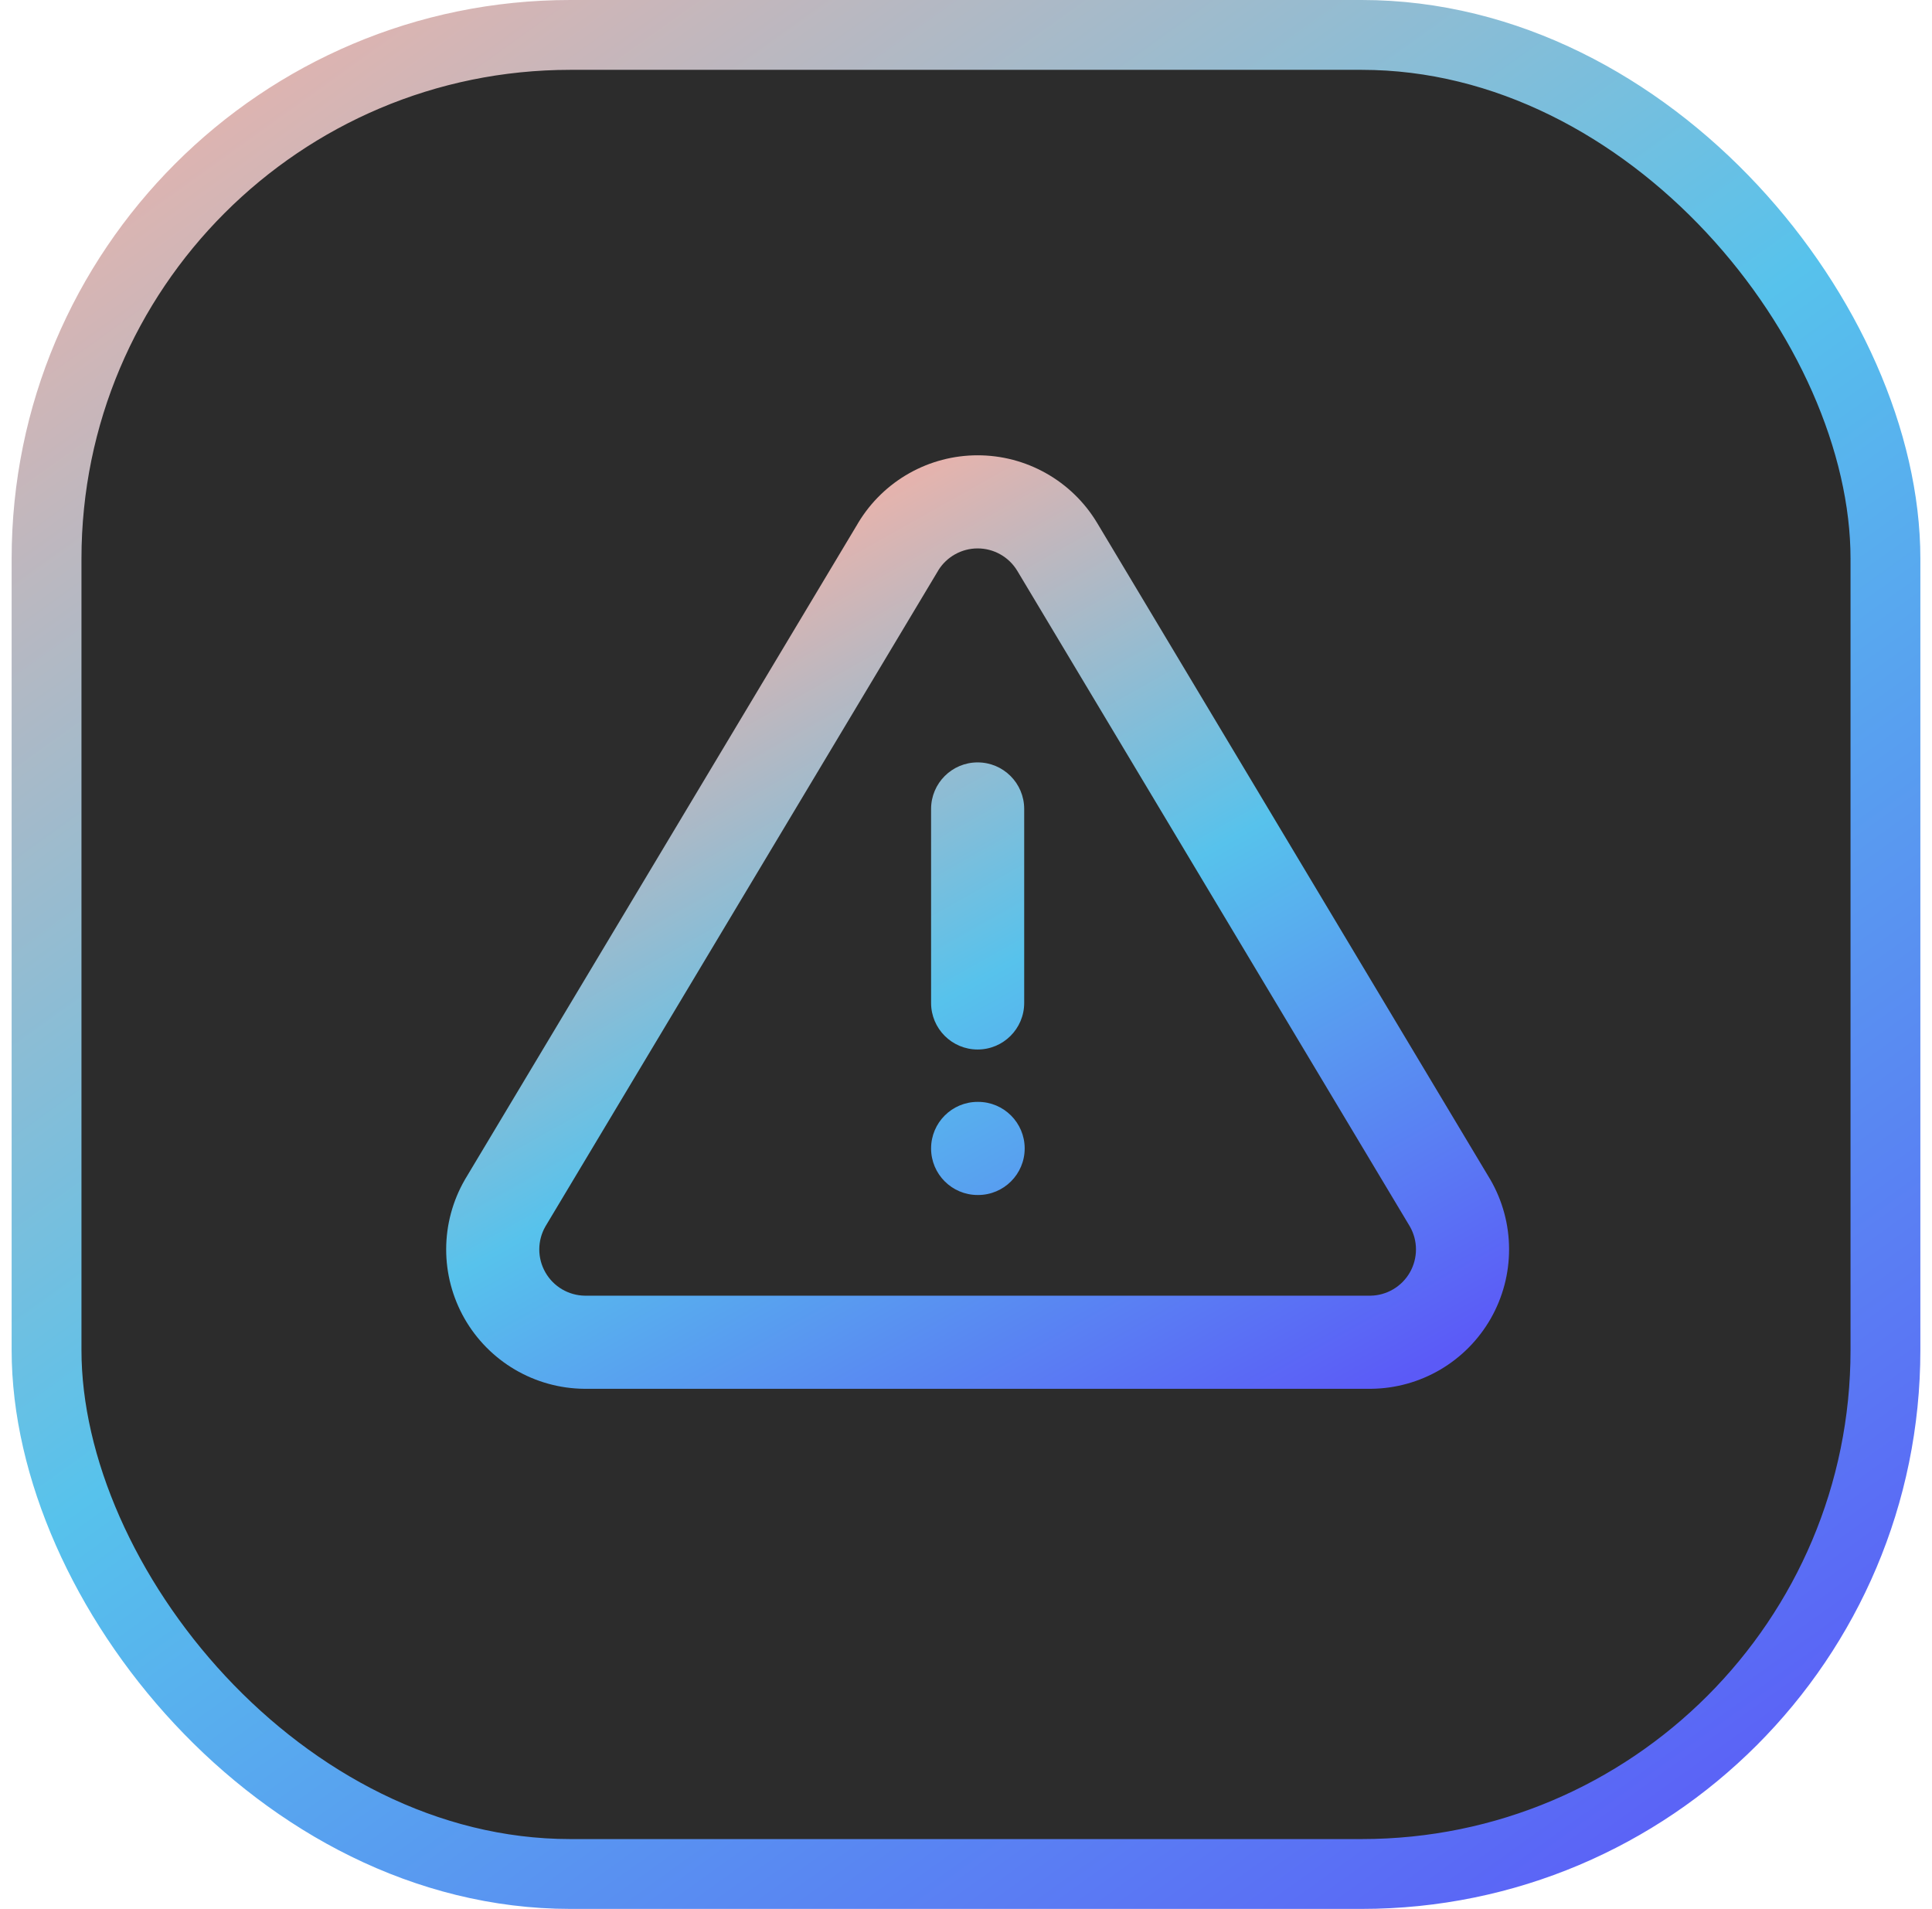
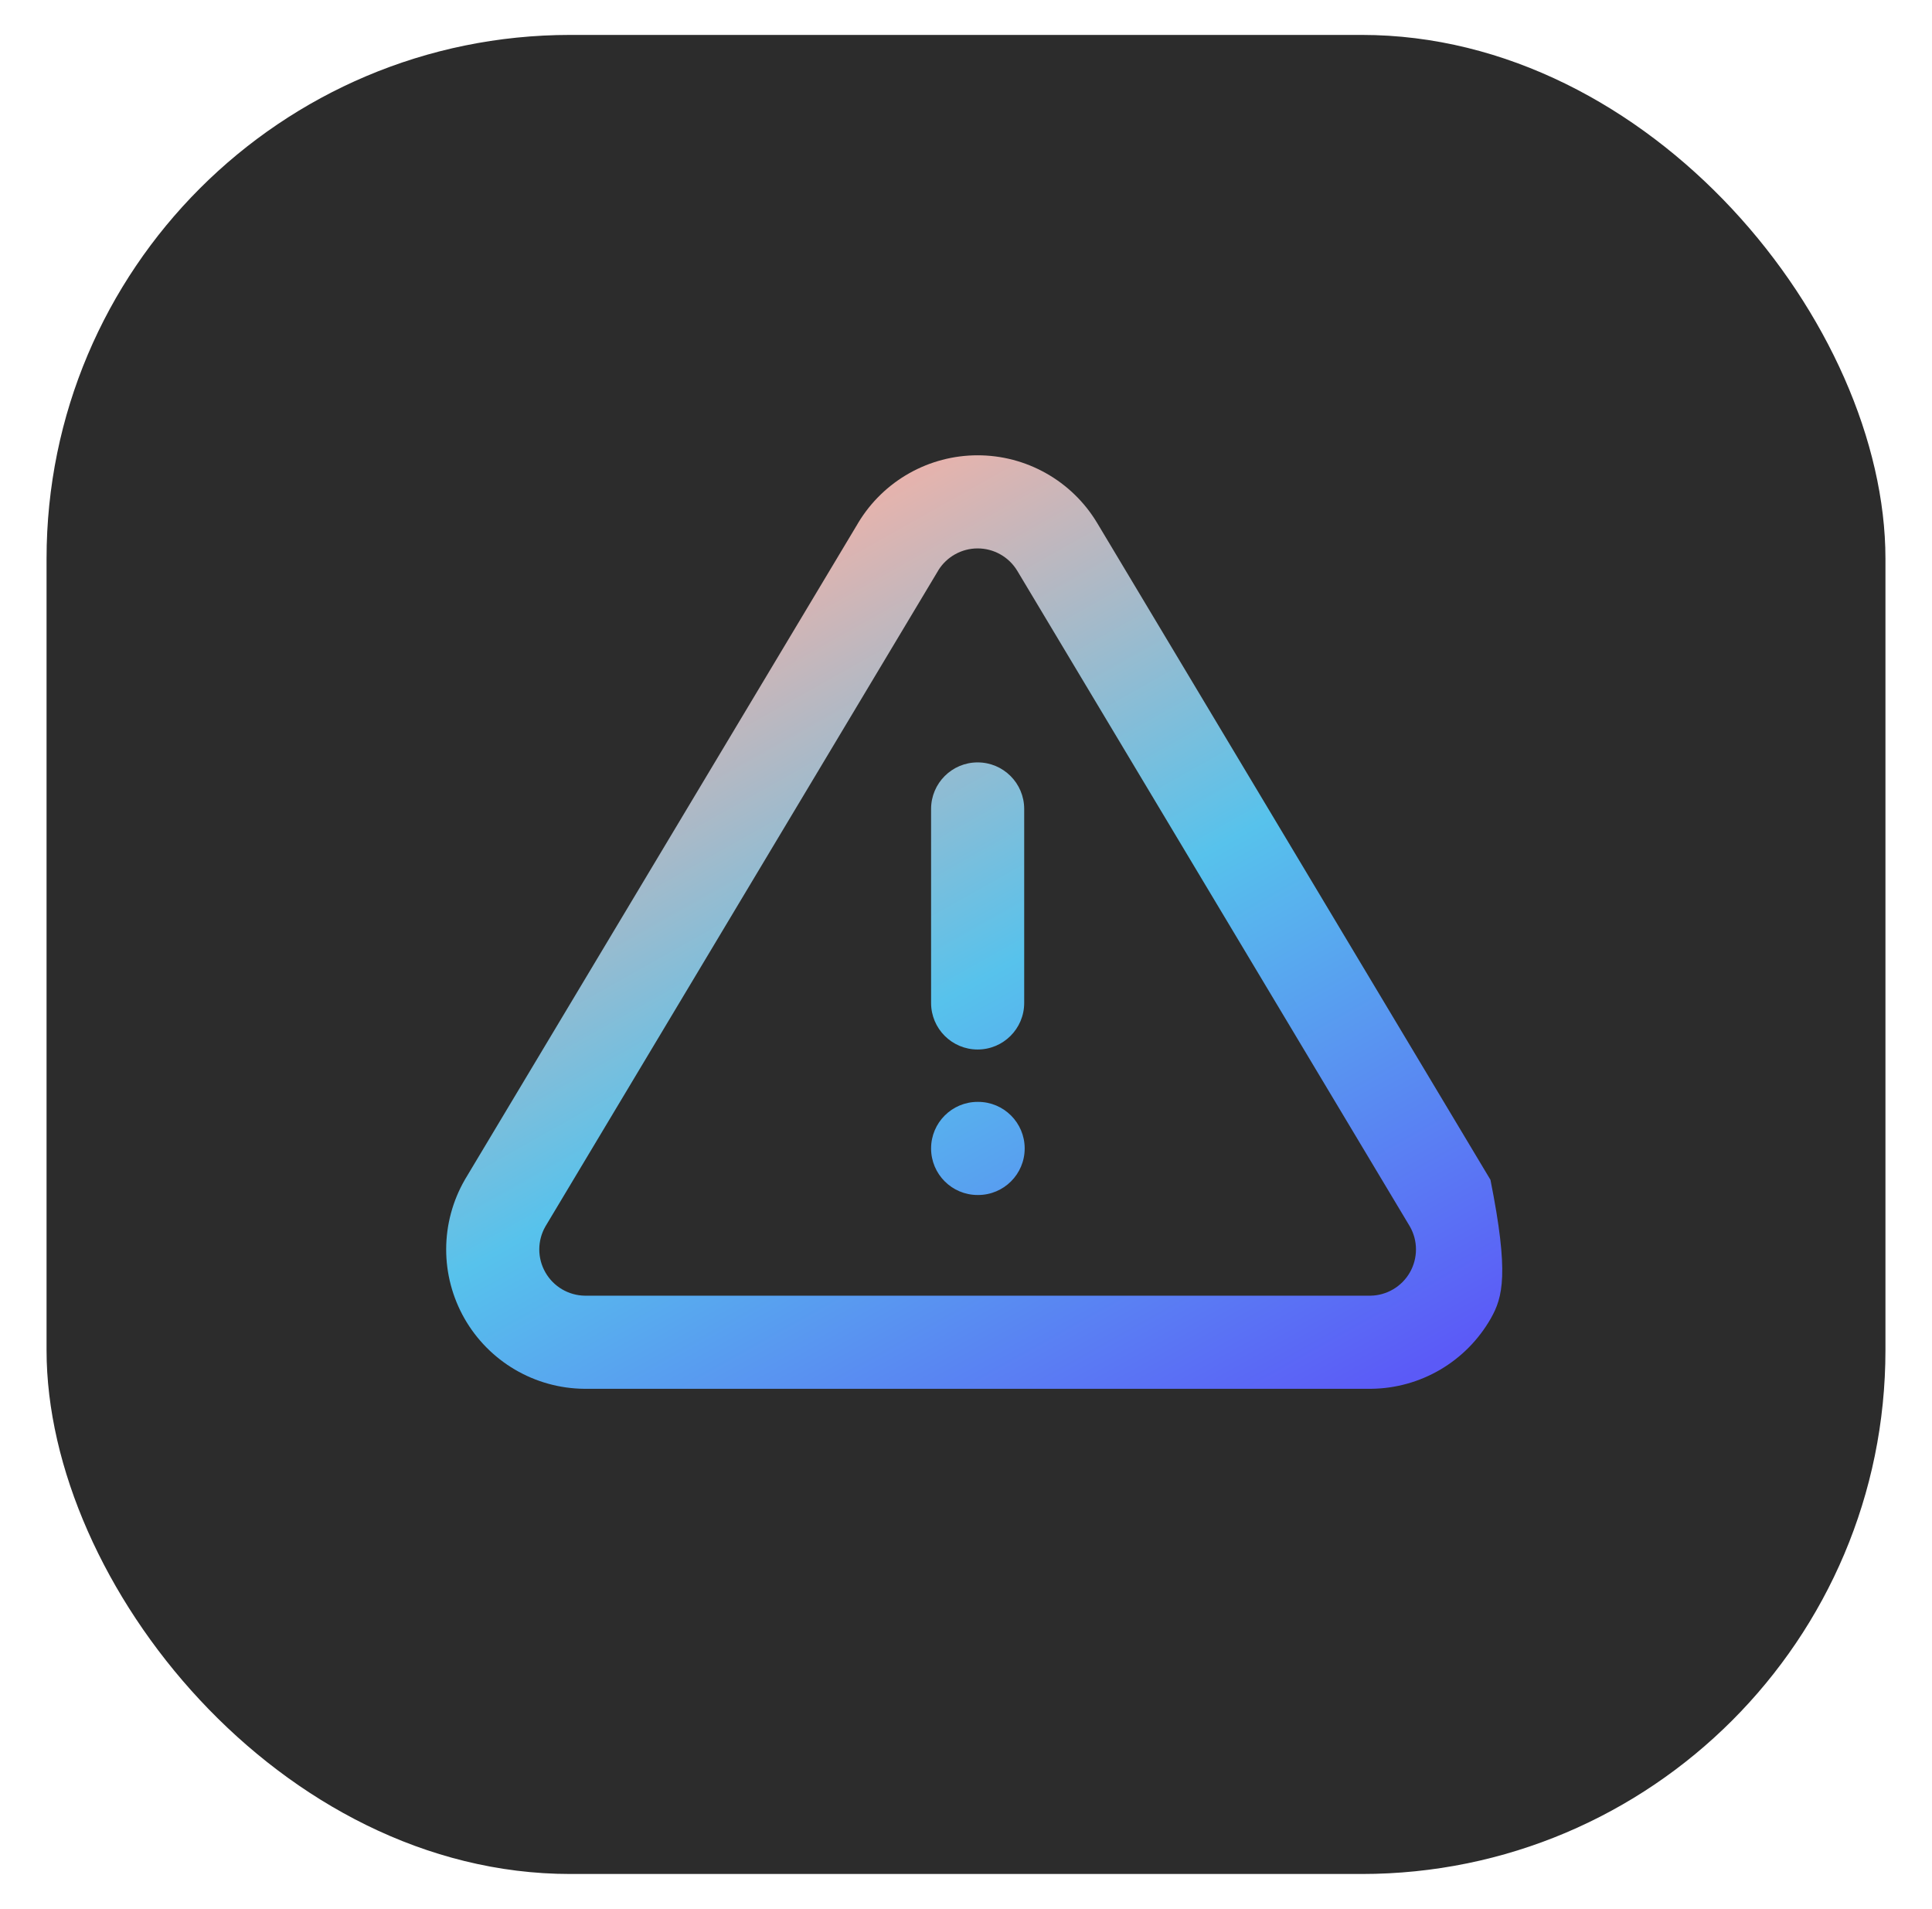
<svg xmlns="http://www.w3.org/2000/svg" width="83" height="82" viewBox="0 0 83 82" fill="none">
  <rect x="2" y="1.5" width="79" height="79" rx="22.5" fill="#2C2C2C" />
-   <rect x="2" y="1.5" width="79" height="79" rx="22.5" stroke="url(#paint0_linear_49_749)" stroke-width="3" />
-   <path fill-rule="evenodd" clip-rule="evenodd" d="M39.061 20.329C39.959 19.823 40.971 19.558 42 19.558C43.03 19.558 44.042 19.823 44.939 20.329C45.836 20.834 46.588 21.562 47.121 22.443L47.127 22.452L47.127 22.452L64.014 50.652L64.031 50.68C64.553 51.585 64.829 52.611 64.831 53.656C64.834 54.701 64.563 55.728 64.046 56.636C63.528 57.544 62.782 58.301 61.882 58.831C60.981 59.361 59.958 59.646 58.913 59.658L58.89 59.658H25.111L25.088 59.658C24.043 59.647 23.019 59.361 22.118 58.831C21.217 58.301 20.471 57.544 19.953 56.636C19.436 55.727 19.165 54.699 19.168 53.654C19.171 52.609 19.448 51.582 19.97 50.677L19.986 50.649L36.841 22.508C36.854 22.486 36.866 22.464 36.879 22.443C37.413 21.562 38.164 20.834 39.061 20.329ZM42 23.558C41.658 23.558 41.322 23.646 41.025 23.814C40.74 23.974 40.5 24.202 40.324 24.477C40.318 24.488 40.312 24.498 40.306 24.509L23.428 52.689C23.259 52.986 23.169 53.323 23.168 53.665C23.167 54.012 23.257 54.354 23.429 54.655C23.601 54.957 23.848 55.208 24.147 55.384C24.444 55.558 24.78 55.653 25.124 55.658H58.876C59.22 55.653 59.556 55.558 59.852 55.384C60.151 55.208 60.399 54.957 60.571 54.655C60.742 54.354 60.832 54.013 60.831 53.666C60.831 53.324 60.741 52.988 60.572 52.69L43.7 24.515L43.698 24.512C43.521 24.221 43.272 23.981 42.976 23.814C42.678 23.646 42.342 23.558 42 23.558ZM42 32.75C43.105 32.75 44 33.645 44 34.75V43.083C44 44.188 43.105 45.083 42 45.083C40.895 45.083 40 44.188 40 43.083V34.75C40 33.645 40.895 32.75 42 32.75ZM42 47.333C40.895 47.333 40 48.229 40 49.333C40 50.438 40.895 51.333 42 51.333H42.021C43.125 51.333 44.021 50.438 44.021 49.333C44.021 48.229 43.125 47.333 42.021 47.333H42Z" fill="url(#paint1_linear_49_749)" />
+   <path fill-rule="evenodd" clip-rule="evenodd" d="M39.061 20.329C39.959 19.823 40.971 19.558 42 19.558C43.03 19.558 44.042 19.823 44.939 20.329C45.836 20.834 46.588 21.562 47.121 22.443L47.127 22.452L47.127 22.452L64.014 50.652L64.031 50.68C64.834 54.701 64.563 55.728 64.046 56.636C63.528 57.544 62.782 58.301 61.882 58.831C60.981 59.361 59.958 59.646 58.913 59.658L58.89 59.658H25.111L25.088 59.658C24.043 59.647 23.019 59.361 22.118 58.831C21.217 58.301 20.471 57.544 19.953 56.636C19.436 55.727 19.165 54.699 19.168 53.654C19.171 52.609 19.448 51.582 19.97 50.677L19.986 50.649L36.841 22.508C36.854 22.486 36.866 22.464 36.879 22.443C37.413 21.562 38.164 20.834 39.061 20.329ZM42 23.558C41.658 23.558 41.322 23.646 41.025 23.814C40.74 23.974 40.5 24.202 40.324 24.477C40.318 24.488 40.312 24.498 40.306 24.509L23.428 52.689C23.259 52.986 23.169 53.323 23.168 53.665C23.167 54.012 23.257 54.354 23.429 54.655C23.601 54.957 23.848 55.208 24.147 55.384C24.444 55.558 24.78 55.653 25.124 55.658H58.876C59.22 55.653 59.556 55.558 59.852 55.384C60.151 55.208 60.399 54.957 60.571 54.655C60.742 54.354 60.832 54.013 60.831 53.666C60.831 53.324 60.741 52.988 60.572 52.69L43.7 24.515L43.698 24.512C43.521 24.221 43.272 23.981 42.976 23.814C42.678 23.646 42.342 23.558 42 23.558ZM42 32.75C43.105 32.75 44 33.645 44 34.75V43.083C44 44.188 43.105 45.083 42 45.083C40.895 45.083 40 44.188 40 43.083V34.75C40 33.645 40.895 32.75 42 32.75ZM42 47.333C40.895 47.333 40 48.229 40 49.333C40 50.438 40.895 51.333 42 51.333H42.021C43.125 51.333 44.021 50.438 44.021 49.333C44.021 48.229 43.125 47.333 42.021 47.333H42Z" fill="url(#paint1_linear_49_749)" />
  <defs>
    <linearGradient id="paint0_linear_49_749" x1="0.5" y1="3.417" x2="62.934" y2="90.49" gradientUnits="userSpaceOnUse">
      <stop stop-color="#F1B2A8" />
      <stop offset="0.48" stop-color="#57C2ECFF" />
      <stop offset="1" stop-color="#5B5AF7" />
    </linearGradient>
    <linearGradient id="paint1_linear_49_749" x1="36.5" y1="20" x2="59" y2="60" gradientUnits="userSpaceOnUse">
      <stop stop-color="#F1B2A8" />
      <stop offset="0.48" stop-color="#57C2ECFF" />
      <stop offset="1" stop-color="#5B5AF7" />
    </linearGradient>
  </defs>
</svg>